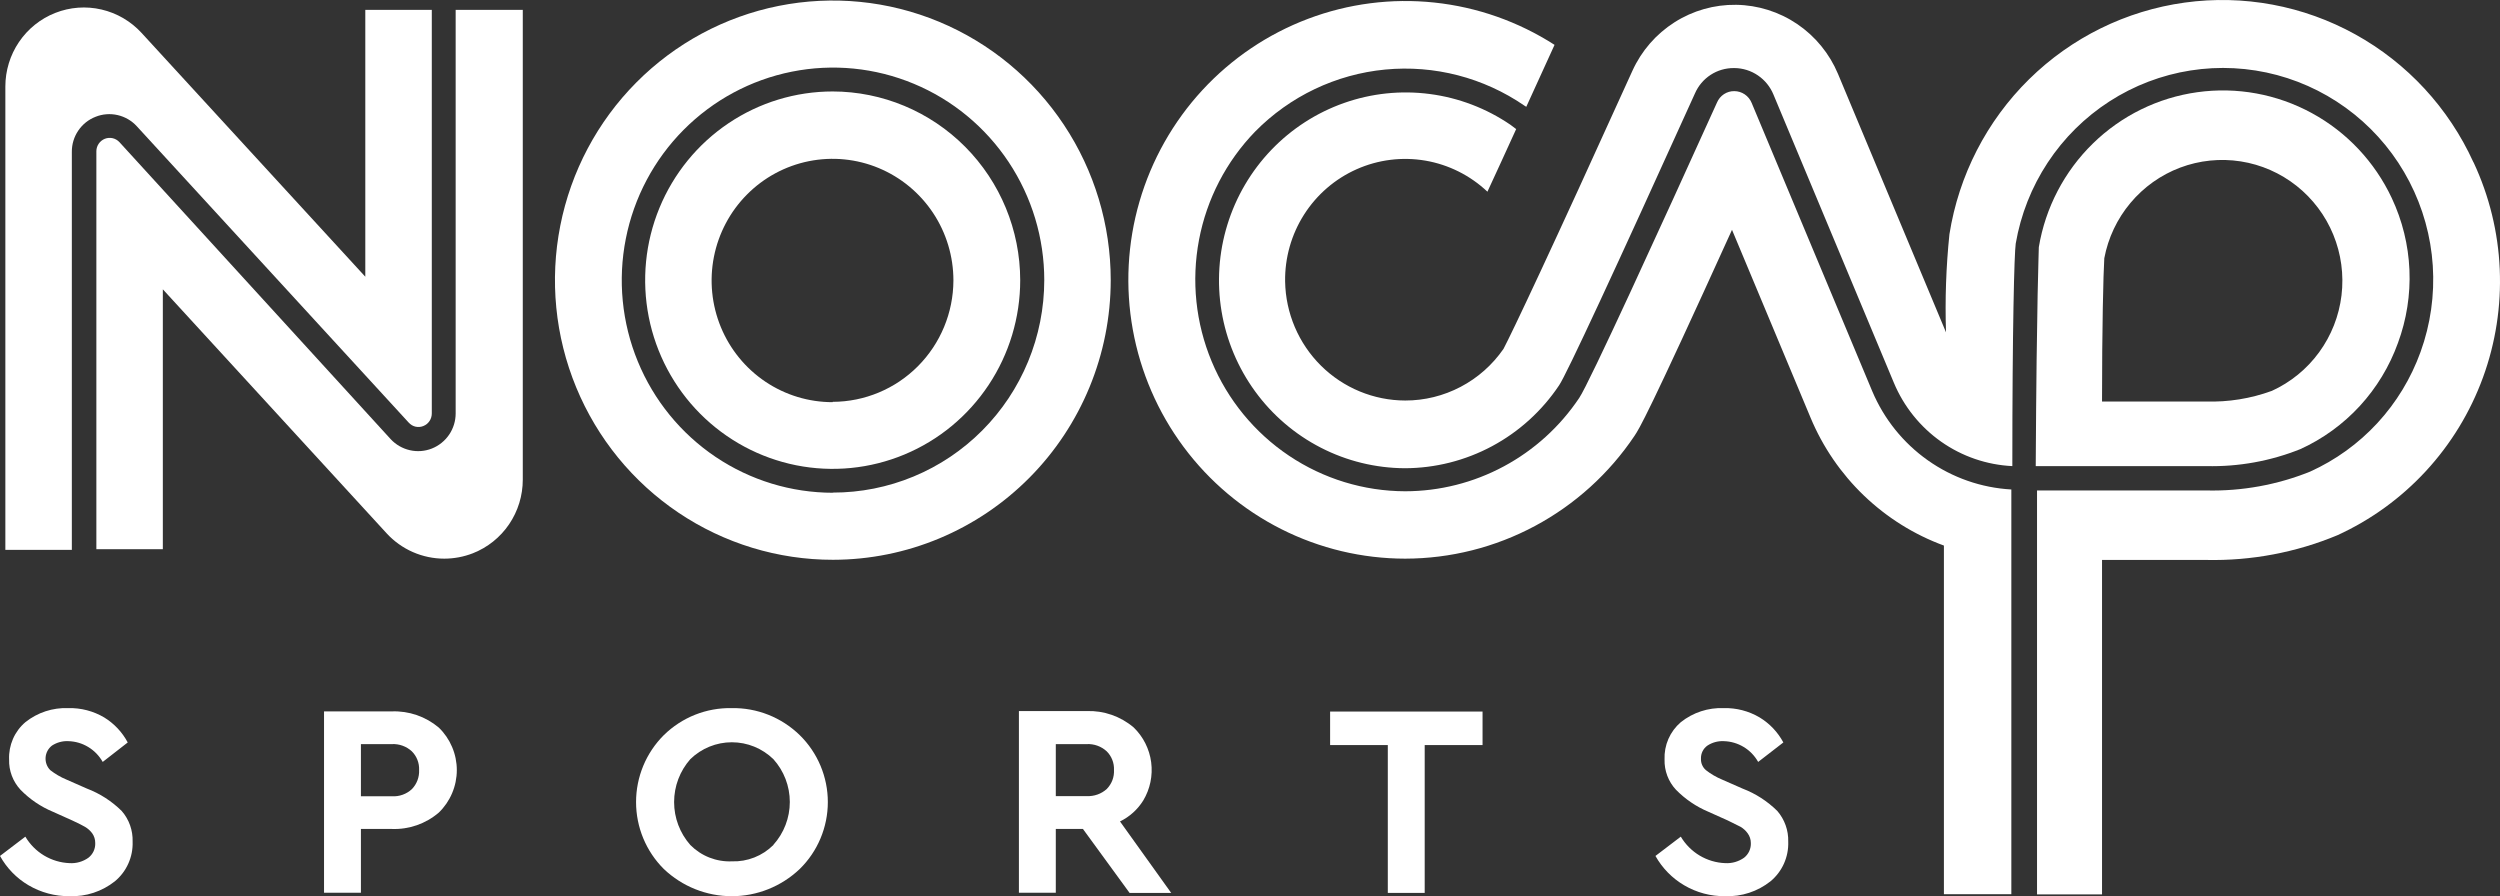
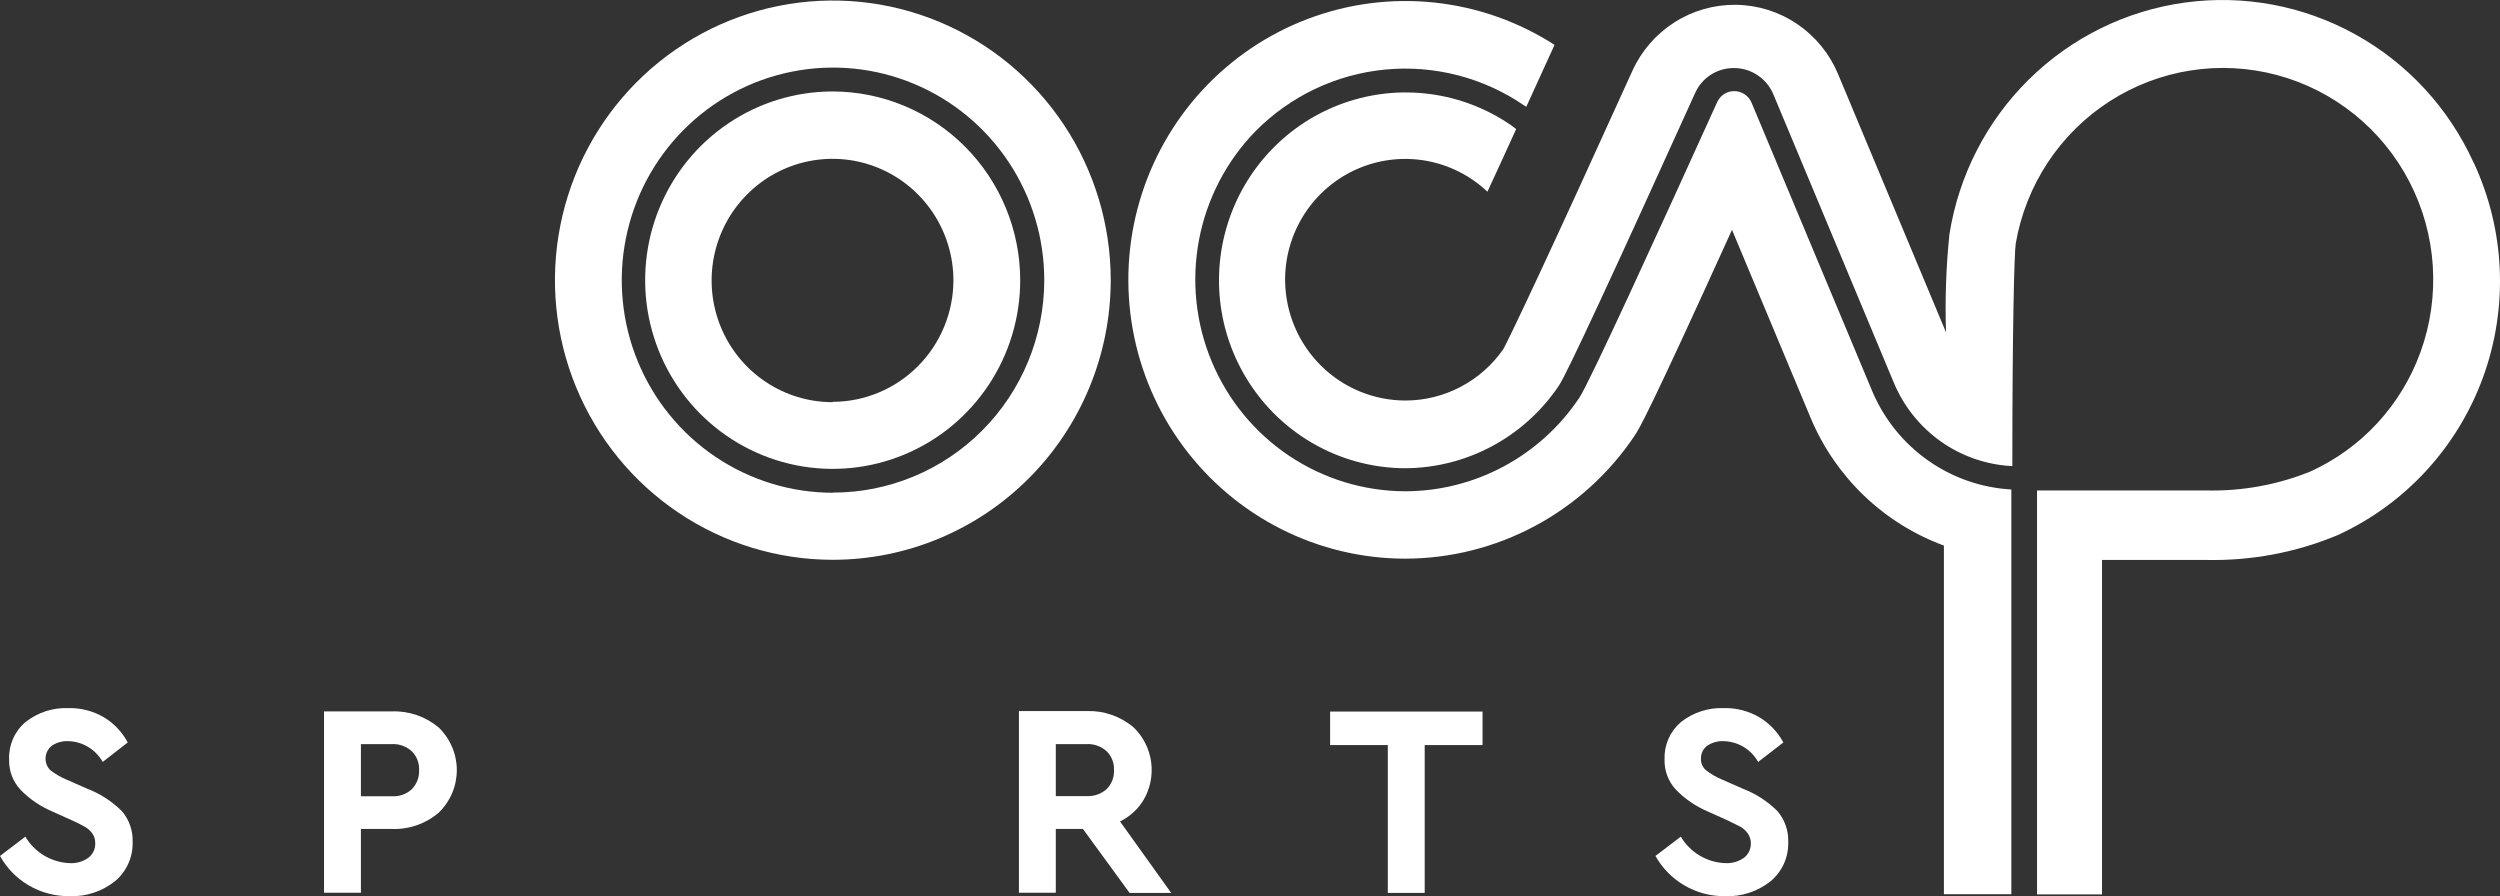
<svg xmlns="http://www.w3.org/2000/svg" width="106" height="38" viewBox="0 0 106 38" fill="none">
  <rect x="0" y="0" width="106" height="38" fill="#333333" stroke="none" />
  <path d="M3.686 33.436L2.818 33.054C2.572 32.952 2.34 32.817 2.129 32.652C2.06 32.582 2.007 32.498 1.973 32.405C1.94 32.312 1.926 32.213 1.933 32.115C1.94 32.016 1.968 31.921 2.015 31.834C2.062 31.747 2.127 31.672 2.205 31.612C2.41 31.479 2.651 31.413 2.894 31.425C3.192 31.432 3.484 31.517 3.74 31.672C3.995 31.826 4.207 32.044 4.355 32.306L5.416 31.48C5.183 31.043 4.838 30.677 4.417 30.419C3.956 30.147 3.428 30.01 2.894 30.024C2.236 29.998 1.591 30.21 1.075 30.621C0.848 30.814 0.668 31.057 0.549 31.331C0.43 31.605 0.374 31.903 0.386 32.202C0.372 32.676 0.546 33.137 0.868 33.484C1.26 33.887 1.729 34.205 2.246 34.42L3.066 34.788C3.314 34.903 3.493 34.993 3.604 35.058C3.722 35.127 3.825 35.219 3.907 35.328C3.994 35.449 4.04 35.595 4.038 35.745C4.043 35.864 4.019 35.983 3.969 36.092C3.918 36.201 3.843 36.295 3.748 36.369C3.516 36.534 3.234 36.615 2.949 36.597C2.568 36.582 2.198 36.471 1.87 36.275C1.543 36.079 1.27 35.804 1.075 35.474L0 36.292C0.285 36.807 0.701 37.235 1.206 37.533C1.734 37.844 2.337 38.005 2.949 37.998C3.644 38.024 4.325 37.8 4.871 37.367C5.116 37.164 5.311 36.907 5.441 36.616C5.572 36.325 5.634 36.008 5.623 35.689C5.639 35.211 5.474 34.745 5.161 34.386C4.74 33.97 4.238 33.646 3.686 33.436Z" fill="white" />
  <path d="M16.613 30.163H13.739V37.852H15.303V35.148H16.613C17.339 35.176 18.05 34.929 18.604 34.455C18.846 34.222 19.038 33.942 19.169 33.632C19.301 33.322 19.369 32.989 19.369 32.652C19.369 32.315 19.301 31.982 19.169 31.672C19.038 31.362 18.846 31.082 18.604 30.849C18.047 30.38 17.338 30.136 16.613 30.163ZM17.467 33.456C17.352 33.563 17.218 33.645 17.071 33.697C16.924 33.75 16.768 33.772 16.613 33.761H15.303V31.55H16.613C16.767 31.542 16.921 31.565 17.067 31.617C17.212 31.669 17.346 31.75 17.46 31.855C17.564 31.957 17.645 32.081 17.698 32.217C17.752 32.353 17.776 32.499 17.77 32.645C17.777 32.794 17.754 32.943 17.702 33.082C17.649 33.222 17.57 33.349 17.467 33.456Z" fill="white" />
-   <path d="M31.02 30.024C30.49 30.014 29.963 30.11 29.469 30.306C28.976 30.503 28.527 30.796 28.147 31.168C27.774 31.54 27.477 31.982 27.275 32.469C27.073 32.957 26.969 33.48 26.969 34.008C26.969 34.536 27.073 35.059 27.275 35.546C27.477 36.033 27.774 36.476 28.147 36.847C28.926 37.587 29.956 37.999 31.027 37.999C32.098 37.999 33.128 37.587 33.907 36.847C34.285 36.478 34.584 36.037 34.789 35.549C34.994 35.061 35.1 34.537 35.1 34.008C35.1 33.478 34.994 32.954 34.789 32.466C34.584 31.979 34.285 31.537 33.907 31.168C33.525 30.796 33.073 30.503 32.577 30.306C32.082 30.11 31.552 30.014 31.02 30.024ZM32.791 35.828C32.56 36.058 32.286 36.238 31.983 36.357C31.681 36.476 31.358 36.532 31.034 36.521C30.708 36.535 30.383 36.48 30.079 36.361C29.776 36.242 29.5 36.06 29.27 35.828C28.827 35.326 28.582 34.679 28.582 34.008C28.582 33.337 28.827 32.689 29.27 32.188C29.743 31.729 30.374 31.472 31.03 31.472C31.687 31.472 32.318 31.729 32.791 32.188C33.239 32.685 33.488 33.333 33.488 34.004C33.488 34.676 33.239 35.323 32.791 35.821V35.828Z" fill="white" />
  <path d="M48.473 33.942C48.765 33.456 48.884 32.884 48.81 32.32C48.736 31.757 48.474 31.236 48.067 30.843C47.511 30.371 46.802 30.124 46.075 30.149H43.202V37.852H44.766V35.148H45.917L47.894 37.859H49.658L47.488 34.829C47.893 34.633 48.234 34.325 48.473 33.942ZM46.93 33.45C46.815 33.555 46.68 33.636 46.533 33.688C46.386 33.74 46.231 33.763 46.075 33.755H44.766V31.55H46.075C46.23 31.542 46.384 31.565 46.529 31.617C46.675 31.669 46.809 31.75 46.923 31.855C47.027 31.957 47.108 32.081 47.161 32.217C47.215 32.353 47.239 32.499 47.233 32.645C47.241 32.793 47.218 32.941 47.166 33.08C47.113 33.218 47.033 33.344 46.93 33.45Z" fill="white" />
  <path d="M56.397 31.591H58.843V37.859H60.407V31.591H62.86V30.17H56.397V31.591Z" fill="white" />
  <path d="M73.885 33.436L73.016 33.054C72.77 32.952 72.538 32.817 72.328 32.652C72.259 32.592 72.205 32.517 72.169 32.433C72.133 32.349 72.117 32.258 72.121 32.167C72.117 32.059 72.14 31.951 72.188 31.854C72.236 31.757 72.308 31.674 72.396 31.612C72.601 31.479 72.842 31.413 73.085 31.425C73.384 31.432 73.675 31.517 73.931 31.671C74.188 31.825 74.399 32.044 74.546 32.306L75.614 31.48C75.379 31.042 75.032 30.676 74.608 30.419C74.147 30.147 73.62 30.01 73.085 30.024C72.428 29.998 71.782 30.21 71.266 30.621C71.04 30.814 70.86 31.057 70.74 31.331C70.621 31.605 70.565 31.903 70.577 32.202C70.564 32.676 70.737 33.137 71.06 33.484C71.453 33.885 71.921 34.203 72.438 34.42L73.258 34.788L73.802 35.058C73.918 35.127 74.019 35.219 74.098 35.328C74.188 35.449 74.236 35.594 74.236 35.745C74.241 35.864 74.217 35.983 74.167 36.092C74.116 36.201 74.041 36.295 73.947 36.369C73.713 36.533 73.432 36.614 73.147 36.597C72.766 36.583 72.394 36.472 72.065 36.276C71.737 36.08 71.462 35.804 71.266 35.474L70.191 36.292C70.479 36.807 70.898 37.235 71.404 37.533C71.932 37.845 72.535 38.006 73.147 37.998C73.842 38.024 74.524 37.8 75.07 37.367C75.314 37.164 75.51 36.907 75.64 36.616C75.77 36.325 75.832 36.008 75.821 35.689C75.835 35.212 75.67 34.747 75.359 34.386C74.938 33.97 74.436 33.646 73.885 33.436Z" fill="white" />
  <path d="M35.306 3.878C33.733 3.878 32.196 4.347 30.888 5.226C29.581 6.105 28.562 7.355 27.96 8.817C27.358 10.279 27.201 11.888 27.507 13.44C27.814 14.992 28.571 16.418 29.683 17.537C30.796 18.656 32.212 19.418 33.755 19.727C35.297 20.035 36.896 19.877 38.349 19.271C39.802 18.666 41.044 17.64 41.917 16.324C42.791 15.009 43.257 13.462 43.257 11.879C43.254 9.758 42.415 7.725 40.924 6.225C39.434 4.726 37.414 3.881 35.306 3.878ZM35.306 17.052C34.292 17.053 33.3 16.752 32.456 16.186C31.612 15.62 30.954 14.814 30.565 13.872C30.176 12.929 30.073 11.892 30.27 10.891C30.467 9.89 30.955 8.97 31.672 8.248C32.388 7.526 33.302 7.034 34.296 6.834C35.291 6.634 36.322 6.736 37.259 7.126C38.196 7.517 38.997 8.178 39.561 9.026C40.125 9.875 40.425 10.872 40.425 11.893C40.42 13.257 39.879 14.563 38.92 15.527C37.961 16.491 36.661 17.034 35.306 17.038V17.052Z" fill="white" />
  <path d="M47.095 11.879C47.095 9.534 46.404 7.241 45.109 5.291C43.814 3.341 41.974 1.822 39.82 0.924C37.667 0.027 35.297 -0.207 33.012 0.251C30.726 0.709 28.627 1.839 26.979 3.498C25.331 5.157 24.21 7.27 23.756 9.57C23.302 11.871 23.536 14.255 24.429 16.421C25.322 18.587 26.833 20.439 28.772 21.741C30.71 23.043 32.989 23.737 35.32 23.735C38.443 23.732 41.437 22.481 43.645 20.258C45.852 18.035 47.093 15.022 47.095 11.879ZM35.32 20.893C33.548 20.893 31.816 20.364 30.343 19.374C28.87 18.383 27.722 16.976 27.044 15.328C26.366 13.681 26.189 11.869 26.535 10.121C26.88 8.372 27.733 6.766 28.986 5.505C30.238 4.245 31.835 3.386 33.572 3.039C35.31 2.691 37.111 2.869 38.747 3.552C40.384 4.234 41.783 5.389 42.767 6.871C43.752 8.354 44.277 10.096 44.277 11.879C44.276 13.063 44.043 14.236 43.592 15.329C43.141 16.423 42.479 17.417 41.646 18.253C40.813 19.09 39.824 19.753 38.736 20.204C37.648 20.656 36.483 20.888 35.306 20.886L35.32 20.893Z" fill="white" />
  <path d="M79.383 16.587L74.27 4.363C74.21 4.216 74.109 4.09 73.977 4.001C73.846 3.912 73.692 3.864 73.533 3.864C73.378 3.862 73.226 3.907 73.096 3.992C72.966 4.077 72.864 4.199 72.803 4.342C70.371 9.709 67.387 16.24 66.96 16.871C66.145 18.088 65.047 19.085 63.76 19.775C62.474 20.466 61.038 20.828 59.581 20.83C57.826 20.826 56.112 20.301 54.653 19.322C53.194 18.343 52.053 16.953 51.375 15.325C50.696 13.697 50.51 11.905 50.838 10.171C51.166 8.437 51.995 6.839 53.221 5.576C54.696 4.079 56.646 3.149 58.732 2.949C60.818 2.749 62.908 3.291 64.638 4.481L64.714 4.529L65.913 1.902C64.376 0.914 62.631 0.3 60.817 0.108C59.003 -0.084 57.17 0.152 55.463 0.797C53.755 1.442 52.22 2.478 50.979 3.823C49.739 5.168 48.826 6.785 48.314 8.547C47.802 10.308 47.705 12.165 48.03 13.971C48.355 15.777 49.093 17.482 50.186 18.951C51.279 20.42 52.697 21.613 54.328 22.435C55.958 23.257 57.757 23.686 59.581 23.687C61.5 23.684 63.39 23.208 65.085 22.3C66.78 21.392 68.228 20.081 69.303 18.48C69.509 18.168 69.84 17.669 73.437 9.744L76.765 17.703C77.285 18.951 78.057 20.078 79.03 21.012C80.004 21.946 81.158 22.668 82.422 23.132V23.444C82.422 29.525 82.422 37.859 82.422 37.915H85.281V37.873C85.281 36.486 85.281 27.036 85.281 20.754C84.009 20.683 82.783 20.255 81.741 19.518C80.698 18.782 79.882 17.766 79.383 16.587Z" fill="white" />
  <path d="M104.87 6.873C103.822 4.574 102.067 2.675 99.864 1.457C97.661 0.238 95.126 -0.234 92.636 0.109C90.145 0.452 87.83 1.592 86.033 3.36C84.236 5.129 83.052 7.433 82.656 9.931C82.513 11.312 82.465 12.703 82.511 14.091L77.929 3.129C77.569 2.272 76.969 1.54 76.203 1.02C75.436 0.501 74.536 0.217 73.612 0.204C72.687 0.191 71.779 0.448 70.998 0.946C70.217 1.443 69.597 2.158 69.213 3.004C65.72 10.714 64.114 14.098 63.749 14.791C63.282 15.468 62.658 16.021 61.932 16.402C61.206 16.784 60.4 16.983 59.581 16.982C58.244 16.979 56.962 16.448 56.01 15.505C55.058 14.561 54.512 13.279 54.489 11.935C54.474 10.929 54.755 9.941 55.295 9.094C55.835 8.247 56.611 7.58 57.525 7.174C58.44 6.768 59.453 6.642 60.439 6.811C61.424 6.981 62.338 7.439 63.067 8.128C63.432 7.338 63.839 6.457 64.286 5.472L64.238 5.438L64.045 5.292C63.022 4.594 61.85 4.146 60.623 3.986C59.397 3.825 58.15 3.956 56.983 4.368C55.816 4.78 54.761 5.461 53.903 6.357C53.045 7.253 52.407 8.339 52.041 9.527C51.674 10.716 51.59 11.974 51.794 13.202C51.998 14.429 52.486 15.591 53.217 16.595C53.948 17.599 54.902 18.416 56.004 18.982C57.105 19.548 58.323 19.846 59.56 19.853C60.853 19.851 62.127 19.529 63.268 18.916C64.409 18.303 65.384 17.418 66.106 16.337C66.409 15.901 68.503 11.387 71.866 3.961C72.006 3.639 72.237 3.366 72.529 3.175C72.822 2.984 73.164 2.884 73.513 2.886H73.547C73.901 2.89 74.245 2.999 74.538 3.199C74.831 3.399 75.059 3.68 75.194 4.009L80.299 16.227C80.719 17.233 81.414 18.1 82.303 18.726C83.192 19.352 84.239 19.711 85.323 19.763C85.323 13.897 85.405 10.749 85.467 10.326C85.678 9.099 86.14 7.929 86.825 6.891C87.509 5.853 88.401 4.97 89.443 4.298C90.485 3.626 91.655 3.18 92.878 2.988C94.101 2.796 95.35 2.862 96.546 3.182C97.743 3.503 98.859 4.07 99.826 4.849C100.792 5.627 101.586 6.599 102.159 7.704C102.731 8.808 103.069 10.021 103.15 11.263C103.231 12.506 103.055 13.753 102.631 14.923C102.227 16.041 101.605 17.067 100.8 17.939C99.995 18.811 99.024 19.511 97.946 19.998C96.553 20.558 95.062 20.829 93.563 20.796H86.37C86.37 25.102 86.37 32.784 86.37 37.894V37.922H89.126C89.126 34.455 89.126 27.819 89.126 23.742H93.549C95.453 23.783 97.344 23.427 99.103 22.695C100.521 22.048 101.796 21.124 102.856 19.976C103.916 18.829 104.738 17.481 105.276 16.011C105.814 14.541 106.056 12.978 105.989 11.413C105.922 9.848 105.546 8.312 104.884 6.894L104.87 6.873Z" fill="white" />
-   <path d="M97.539 19.041C98.491 18.607 99.348 17.984 100.058 17.212C100.767 16.439 101.317 15.531 101.673 14.542C102.039 13.552 102.205 12.498 102.16 11.443C102.115 10.388 101.86 9.353 101.411 8.398C100.691 6.865 99.504 5.602 98.021 4.795C96.539 3.987 94.839 3.677 93.169 3.909C91.5 4.141 89.947 4.903 88.738 6.085C87.528 7.267 86.725 8.806 86.446 10.479C86.446 10.707 86.356 12.51 86.315 19.763H93.549C94.914 19.796 96.271 19.55 97.539 19.041ZM89.126 17.024C89.126 13.918 89.181 11.595 89.222 10.95C89.385 10.085 89.767 9.278 90.331 8.605C90.894 7.932 91.62 7.416 92.439 7.107C93.258 6.799 94.142 6.708 95.007 6.843C95.871 6.978 96.686 7.335 97.373 7.879C98.06 8.423 98.597 9.136 98.931 9.949C99.265 10.762 99.385 11.649 99.28 12.522C99.175 13.396 98.848 14.227 98.33 14.937C97.813 15.646 97.123 16.21 96.326 16.573C95.428 16.901 94.477 17.054 93.522 17.024H89.126Z" fill="white" />
-   <path d="M3.046 6.436C3.044 6.115 3.139 5.802 3.319 5.537C3.498 5.272 3.754 5.068 4.052 4.952C4.349 4.833 4.676 4.808 4.989 4.88C5.301 4.952 5.585 5.117 5.802 5.355L17.329 17.918C17.405 18.004 17.505 18.064 17.616 18.09C17.727 18.116 17.844 18.107 17.949 18.064C18.056 18.022 18.147 17.948 18.211 17.853C18.275 17.758 18.308 17.645 18.308 17.53V0.418H15.489V11.733L6.002 1.395C5.547 0.9 4.955 0.554 4.302 0.403C3.649 0.251 2.966 0.302 2.342 0.548C1.719 0.793 1.183 1.223 0.806 1.78C0.428 2.337 0.227 2.996 0.227 3.67V23.313H3.046V6.436Z" fill="white" />
-   <path d="M19.32 0.418V17.53C19.32 17.851 19.223 18.165 19.043 18.43C18.863 18.695 18.608 18.9 18.31 19.018C18.013 19.135 17.688 19.16 17.376 19.088C17.065 19.017 16.782 18.854 16.564 18.619L5.064 6.027C4.987 5.944 4.888 5.886 4.777 5.86C4.667 5.835 4.552 5.843 4.447 5.884C4.342 5.926 4.251 5.997 4.187 6.091C4.122 6.184 4.087 6.295 4.086 6.408V23.285H6.904V12.267L16.392 22.612C16.704 22.952 17.082 23.222 17.503 23.407C17.924 23.592 18.379 23.687 18.838 23.687C19.253 23.686 19.664 23.609 20.051 23.458C20.674 23.213 21.21 22.784 21.587 22.227C21.965 21.67 22.166 21.012 22.166 20.338V0.418H19.32Z" fill="white" />
</svg>